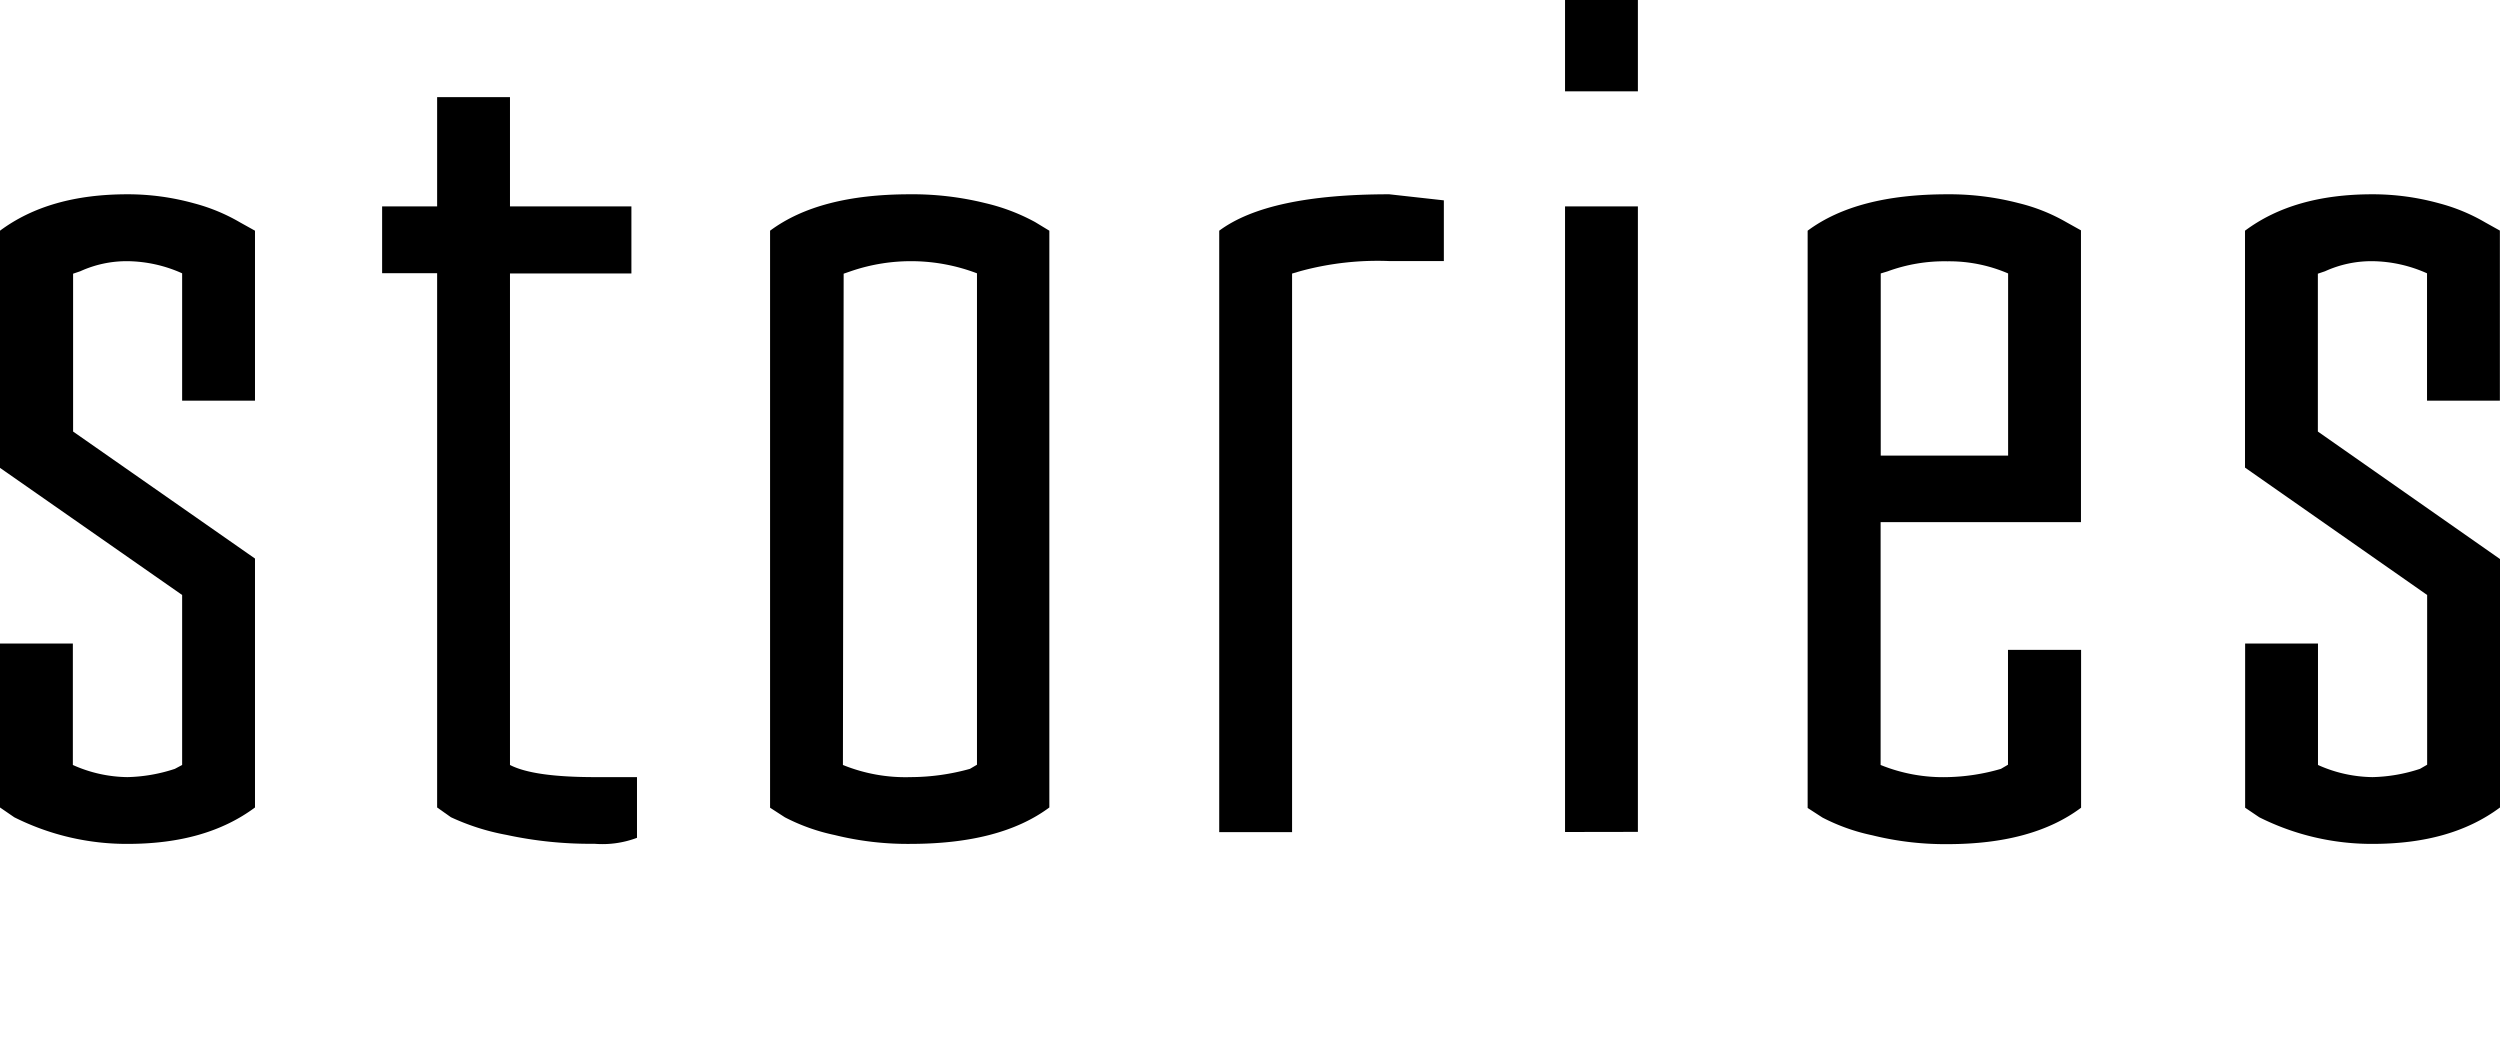
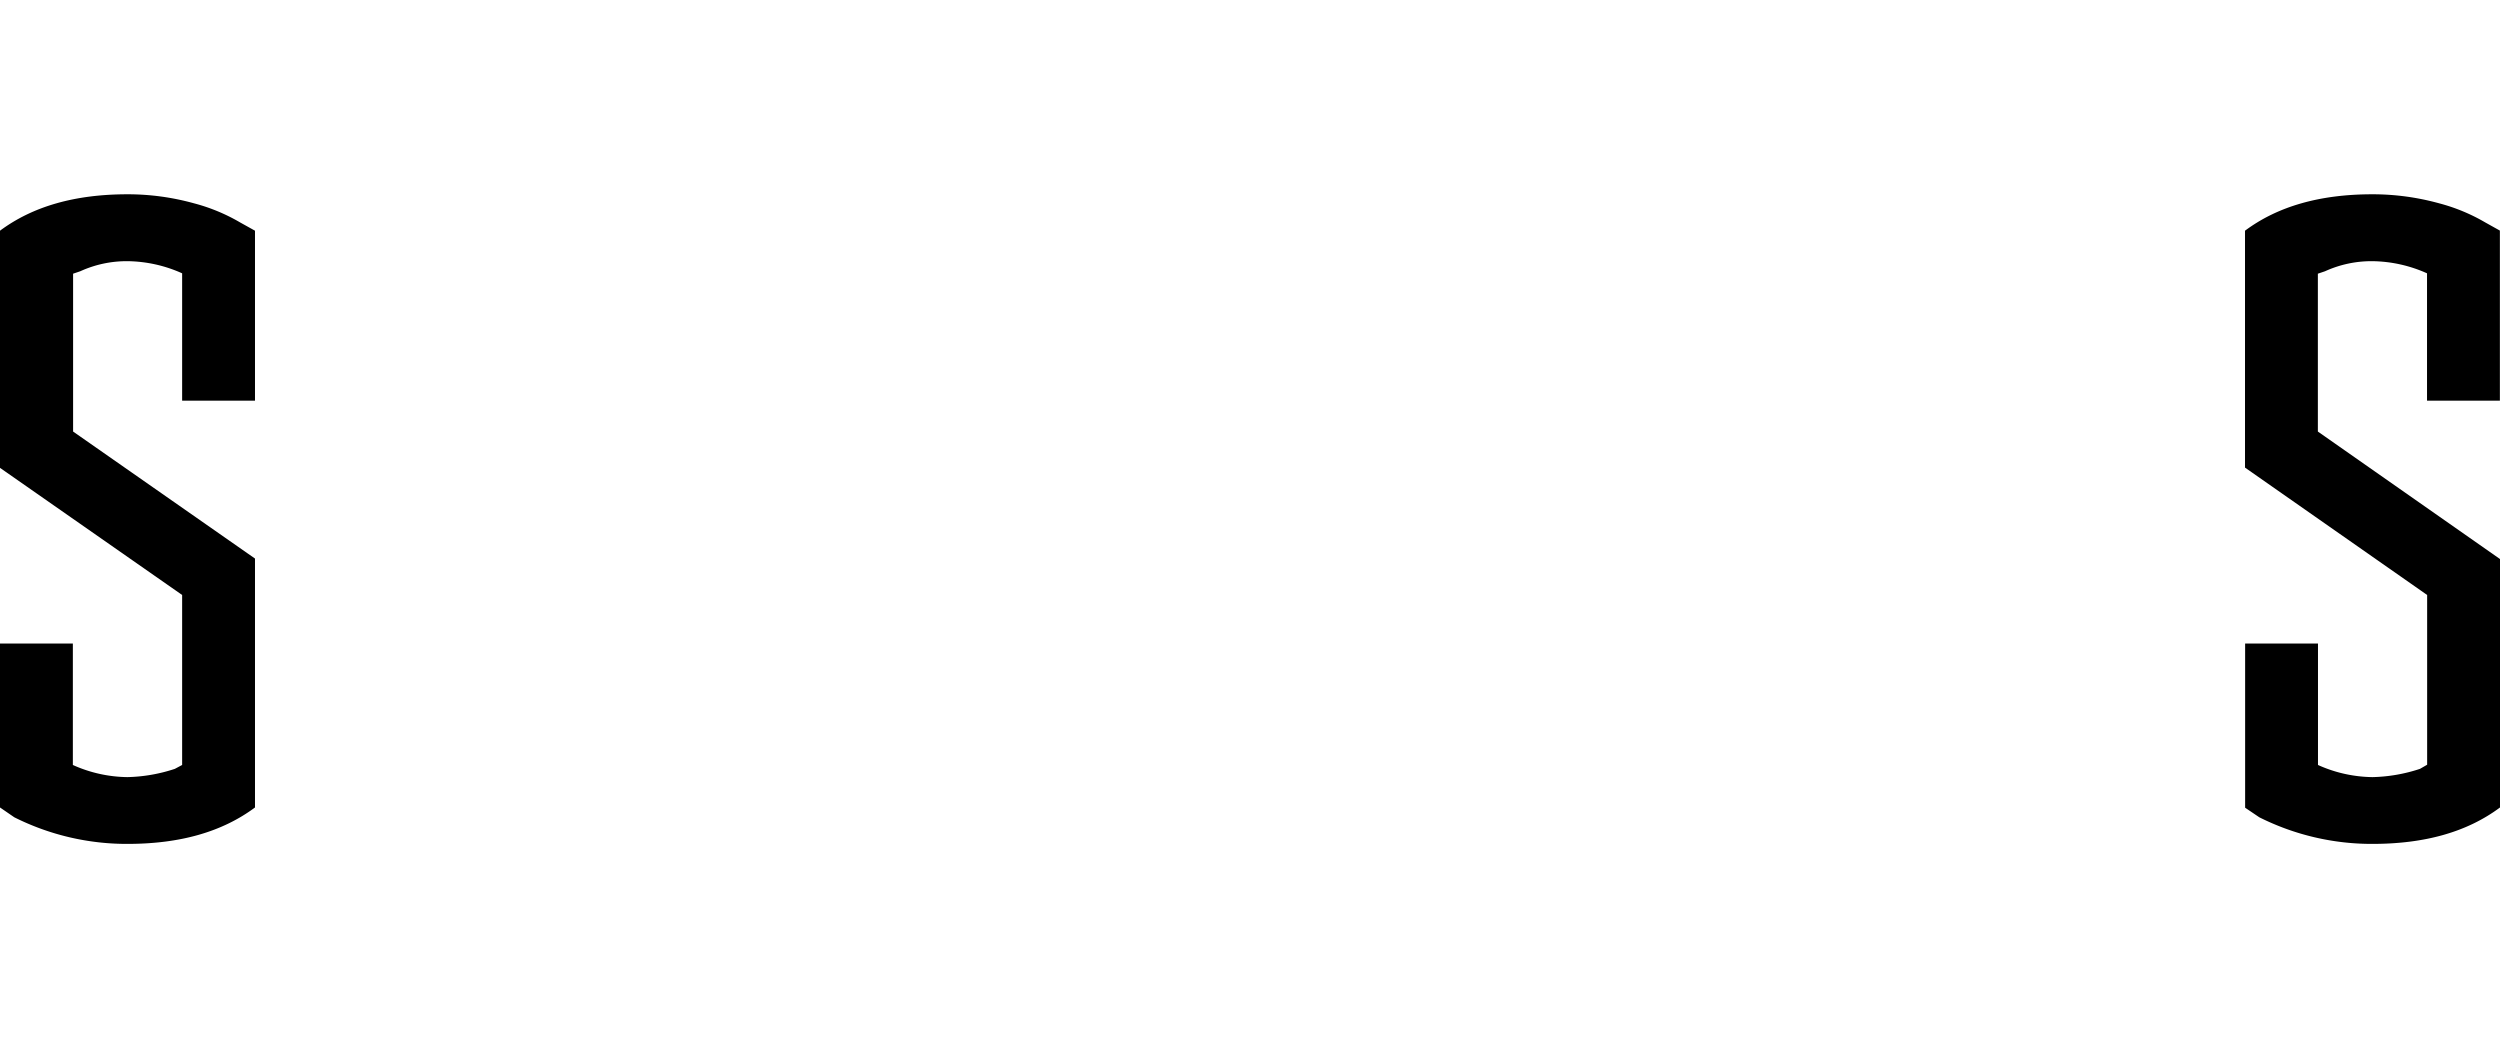
<svg xmlns="http://www.w3.org/2000/svg" viewBox="0 0 205.89 86.52" role="img" aria-label="stories">
  <path d="M16,16.75a15.09,15.09,0,0,1,3.76,1.56L21,19V33H15V22.51a11.22,11.22,0,0,0-4.49-1,9.21,9.21,0,0,0-3.9.83l-.59.2v13L21,46V66.5c-2.69,2-6.15,3-10.5,3a20.66,20.66,0,0,1-9.32-2.19L0,66.5V53H6V63a11.22,11.22,0,0,0,4.49,1,13.32,13.32,0,0,0,3.91-.68L15,63V49L0,38.53V19c2.69-2,6.16-3,10.5-3A20.44,20.44,0,0,1,16,16.75Z" />
-   <path d="M52.46,64v5a8.08,8.08,0,0,1-3.51.49,32.56,32.56,0,0,1-7.23-.73,18.89,18.89,0,0,1-4.59-1.46L36,66.5v-44H31.47V17H36V8h6v9H52v5.52H42V63c1.32.68,3.66,1,7,1Z" />
-   <path d="M86.42,19V66.5c-2.69,2-6.49,3-11.47,3a25,25,0,0,1-6.21-.73,16,16,0,0,1-4.1-1.46l-1.22-.79V19c2.69-2,6.5-3,11.53-3a24.92,24.92,0,0,1,6.2.73,16.29,16.29,0,0,1,4.1,1.56Zm-17,44A13.67,13.67,0,0,0,75,64a18.31,18.31,0,0,0,4.88-.68l.58-.34V22.51a15.27,15.27,0,0,0-10.4-.17l-.58.2Z" />
-   <path d="M118.91,16.5v5h-4.49a24.19,24.19,0,0,0-7.33.83l-.68.2v46h-6V19c2.69-2,7.33-3,14-3Z" />
-   <path d="M128.89,7.52V0h6V7.52Zm0,61V17h6V68.51Z" />
-   <path d="M171.39,53.52v13q-4,3-11,3a24.92,24.92,0,0,1-6.2-.73,16,16,0,0,1-4.1-1.46l-1.22-.79V19c2.69-2,6.5-3,11.52-3a22.68,22.68,0,0,1,5.86.73,14.87,14.87,0,0,1,3.91,1.56l1.22.68V43h-16.5V63a13.67,13.67,0,0,0,5.51,1,16.82,16.82,0,0,0,4.4-.68l.58-.34V53.52Zm-16.5-31v15h10.49v-15a12.27,12.27,0,0,0-5-1,13.59,13.59,0,0,0-4.93.83Z" />
  <path d="M200.9,16.75a15.09,15.09,0,0,1,3.76,1.56l1.22.68V33h-6V22.51a11.26,11.26,0,0,0-4.5-1,9.21,9.21,0,0,0-3.9.83l-.59.2v13l15,10.5V66.5c-2.68,2-6.15,3-10.5,3a20.66,20.66,0,0,1-9.32-2.19l-1.17-.79V53h6V63a11.22,11.22,0,0,0,4.49,1,13.32,13.32,0,0,0,3.91-.68l.59-.34V49l-15-10.49V19c2.68-2,6.15-3,10.49-3A20.58,20.58,0,0,1,200.9,16.75Z" />
</svg>